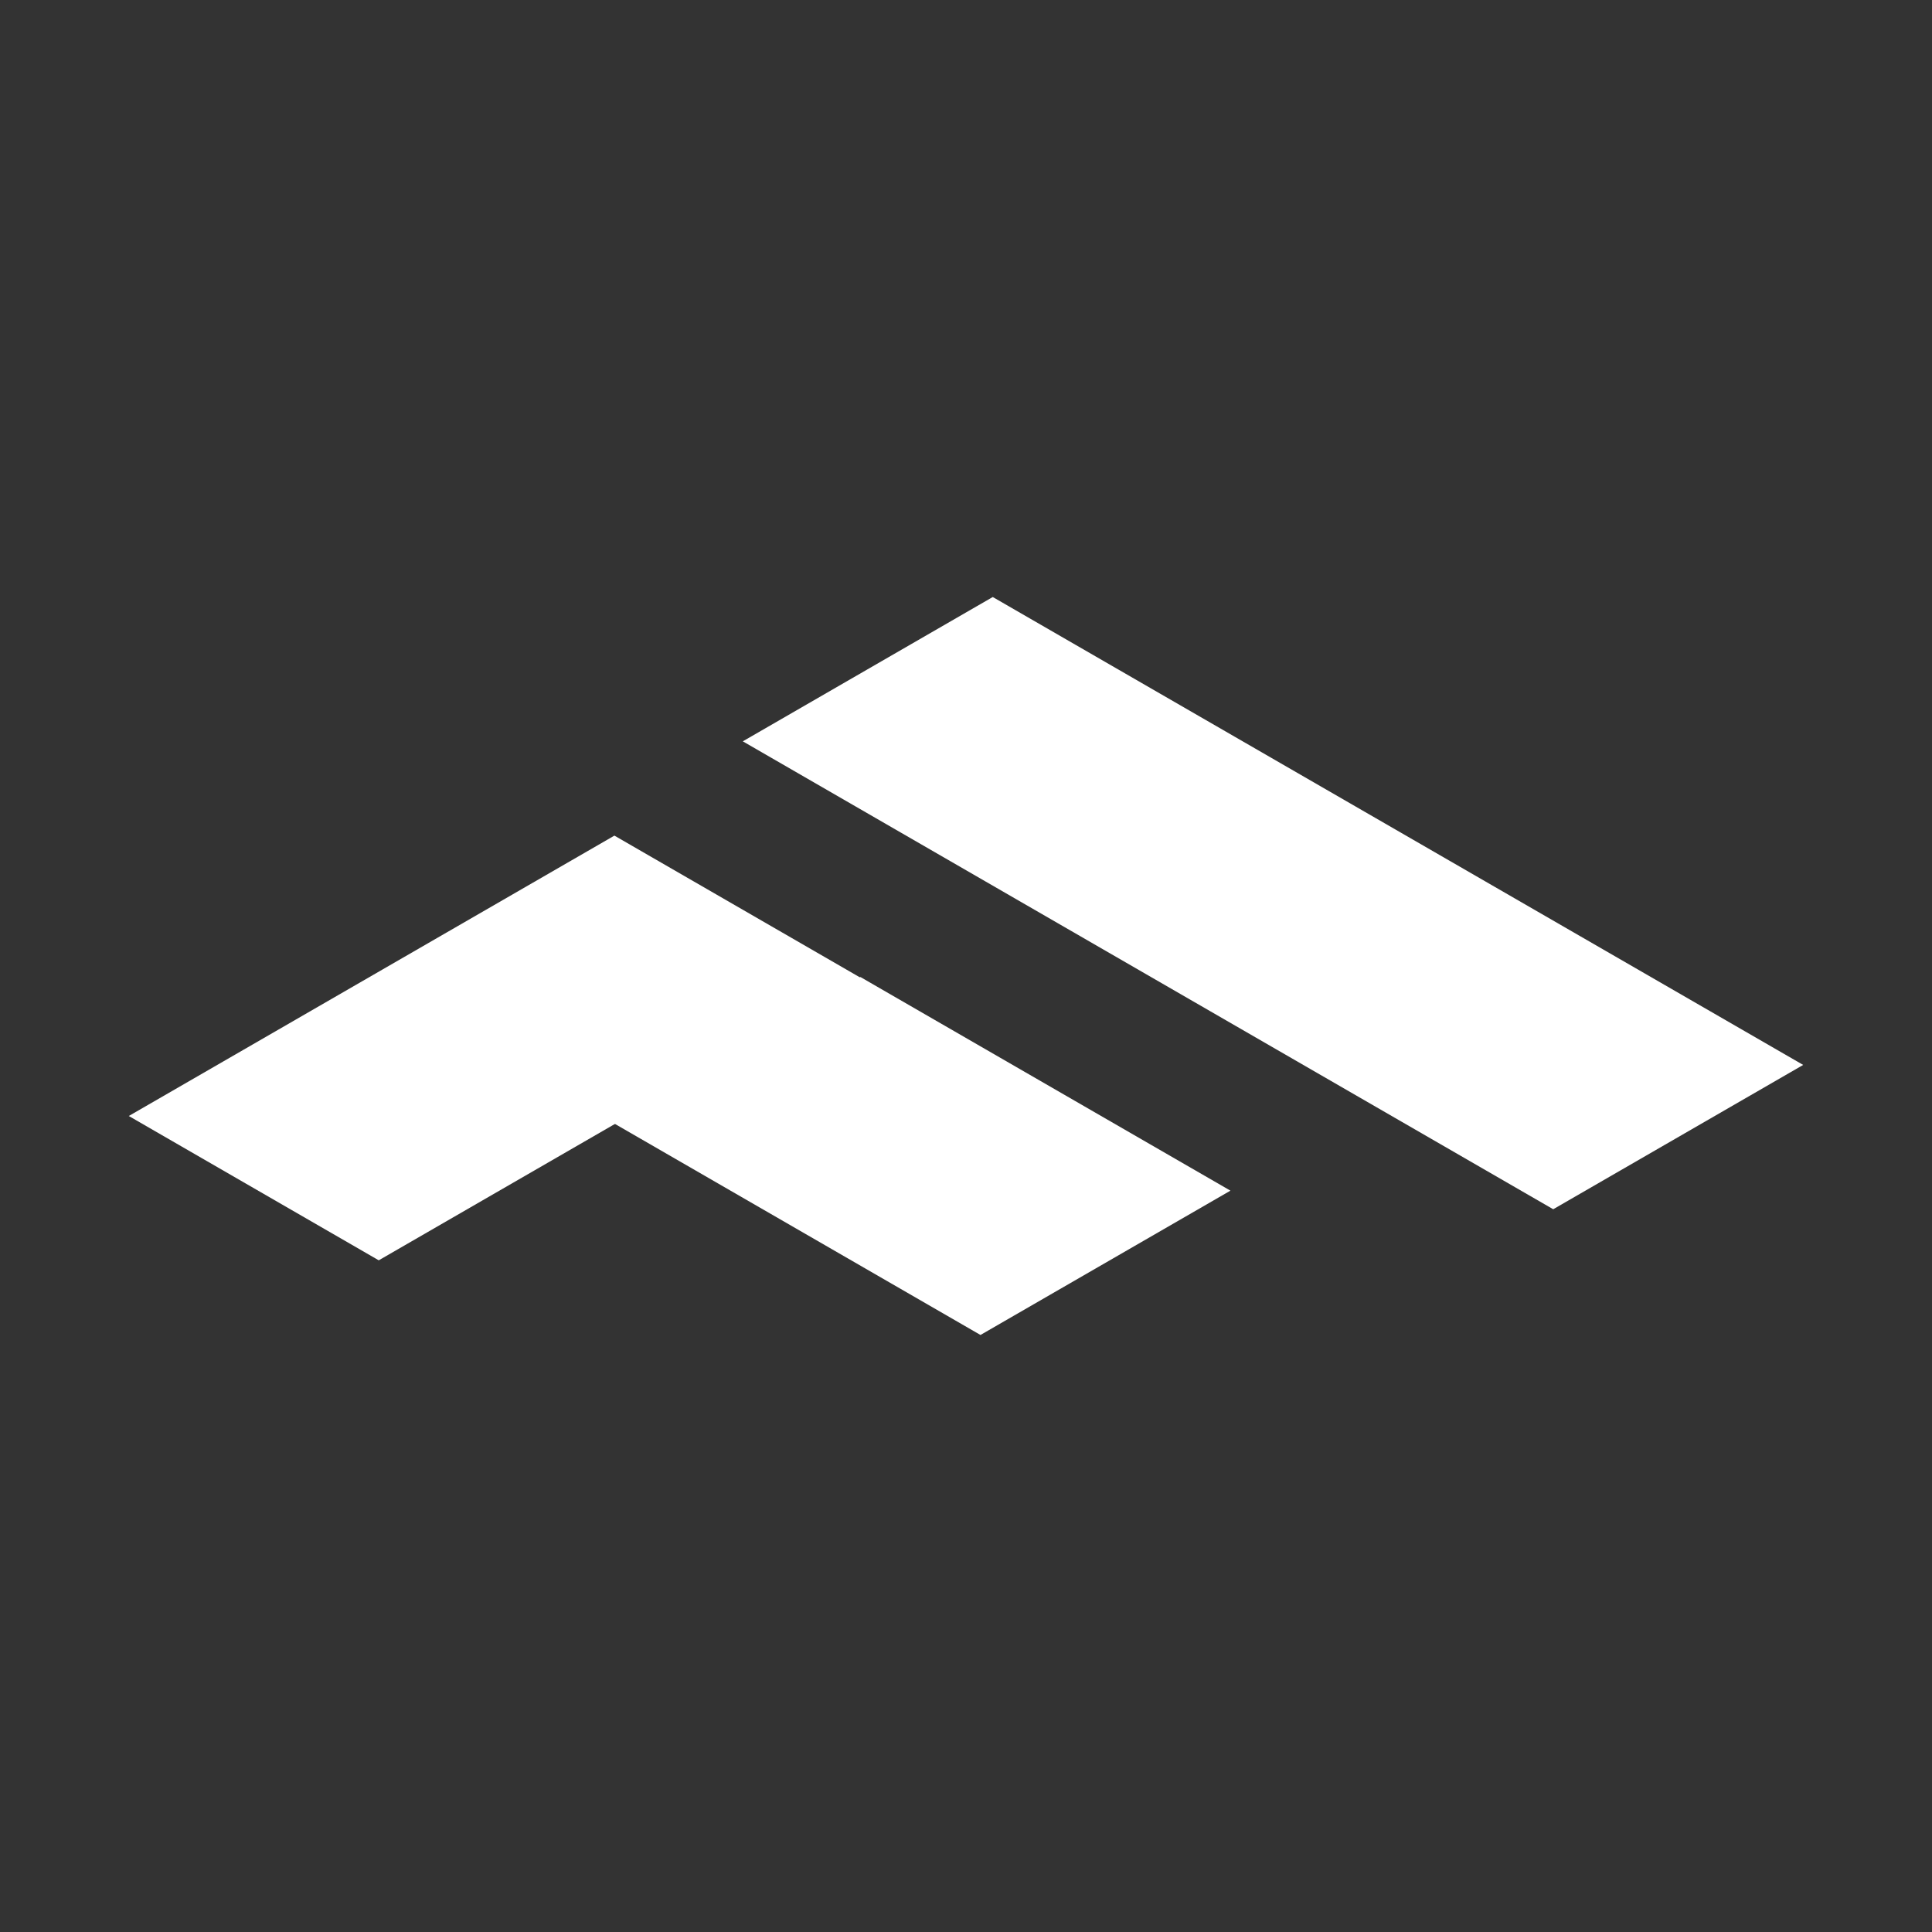
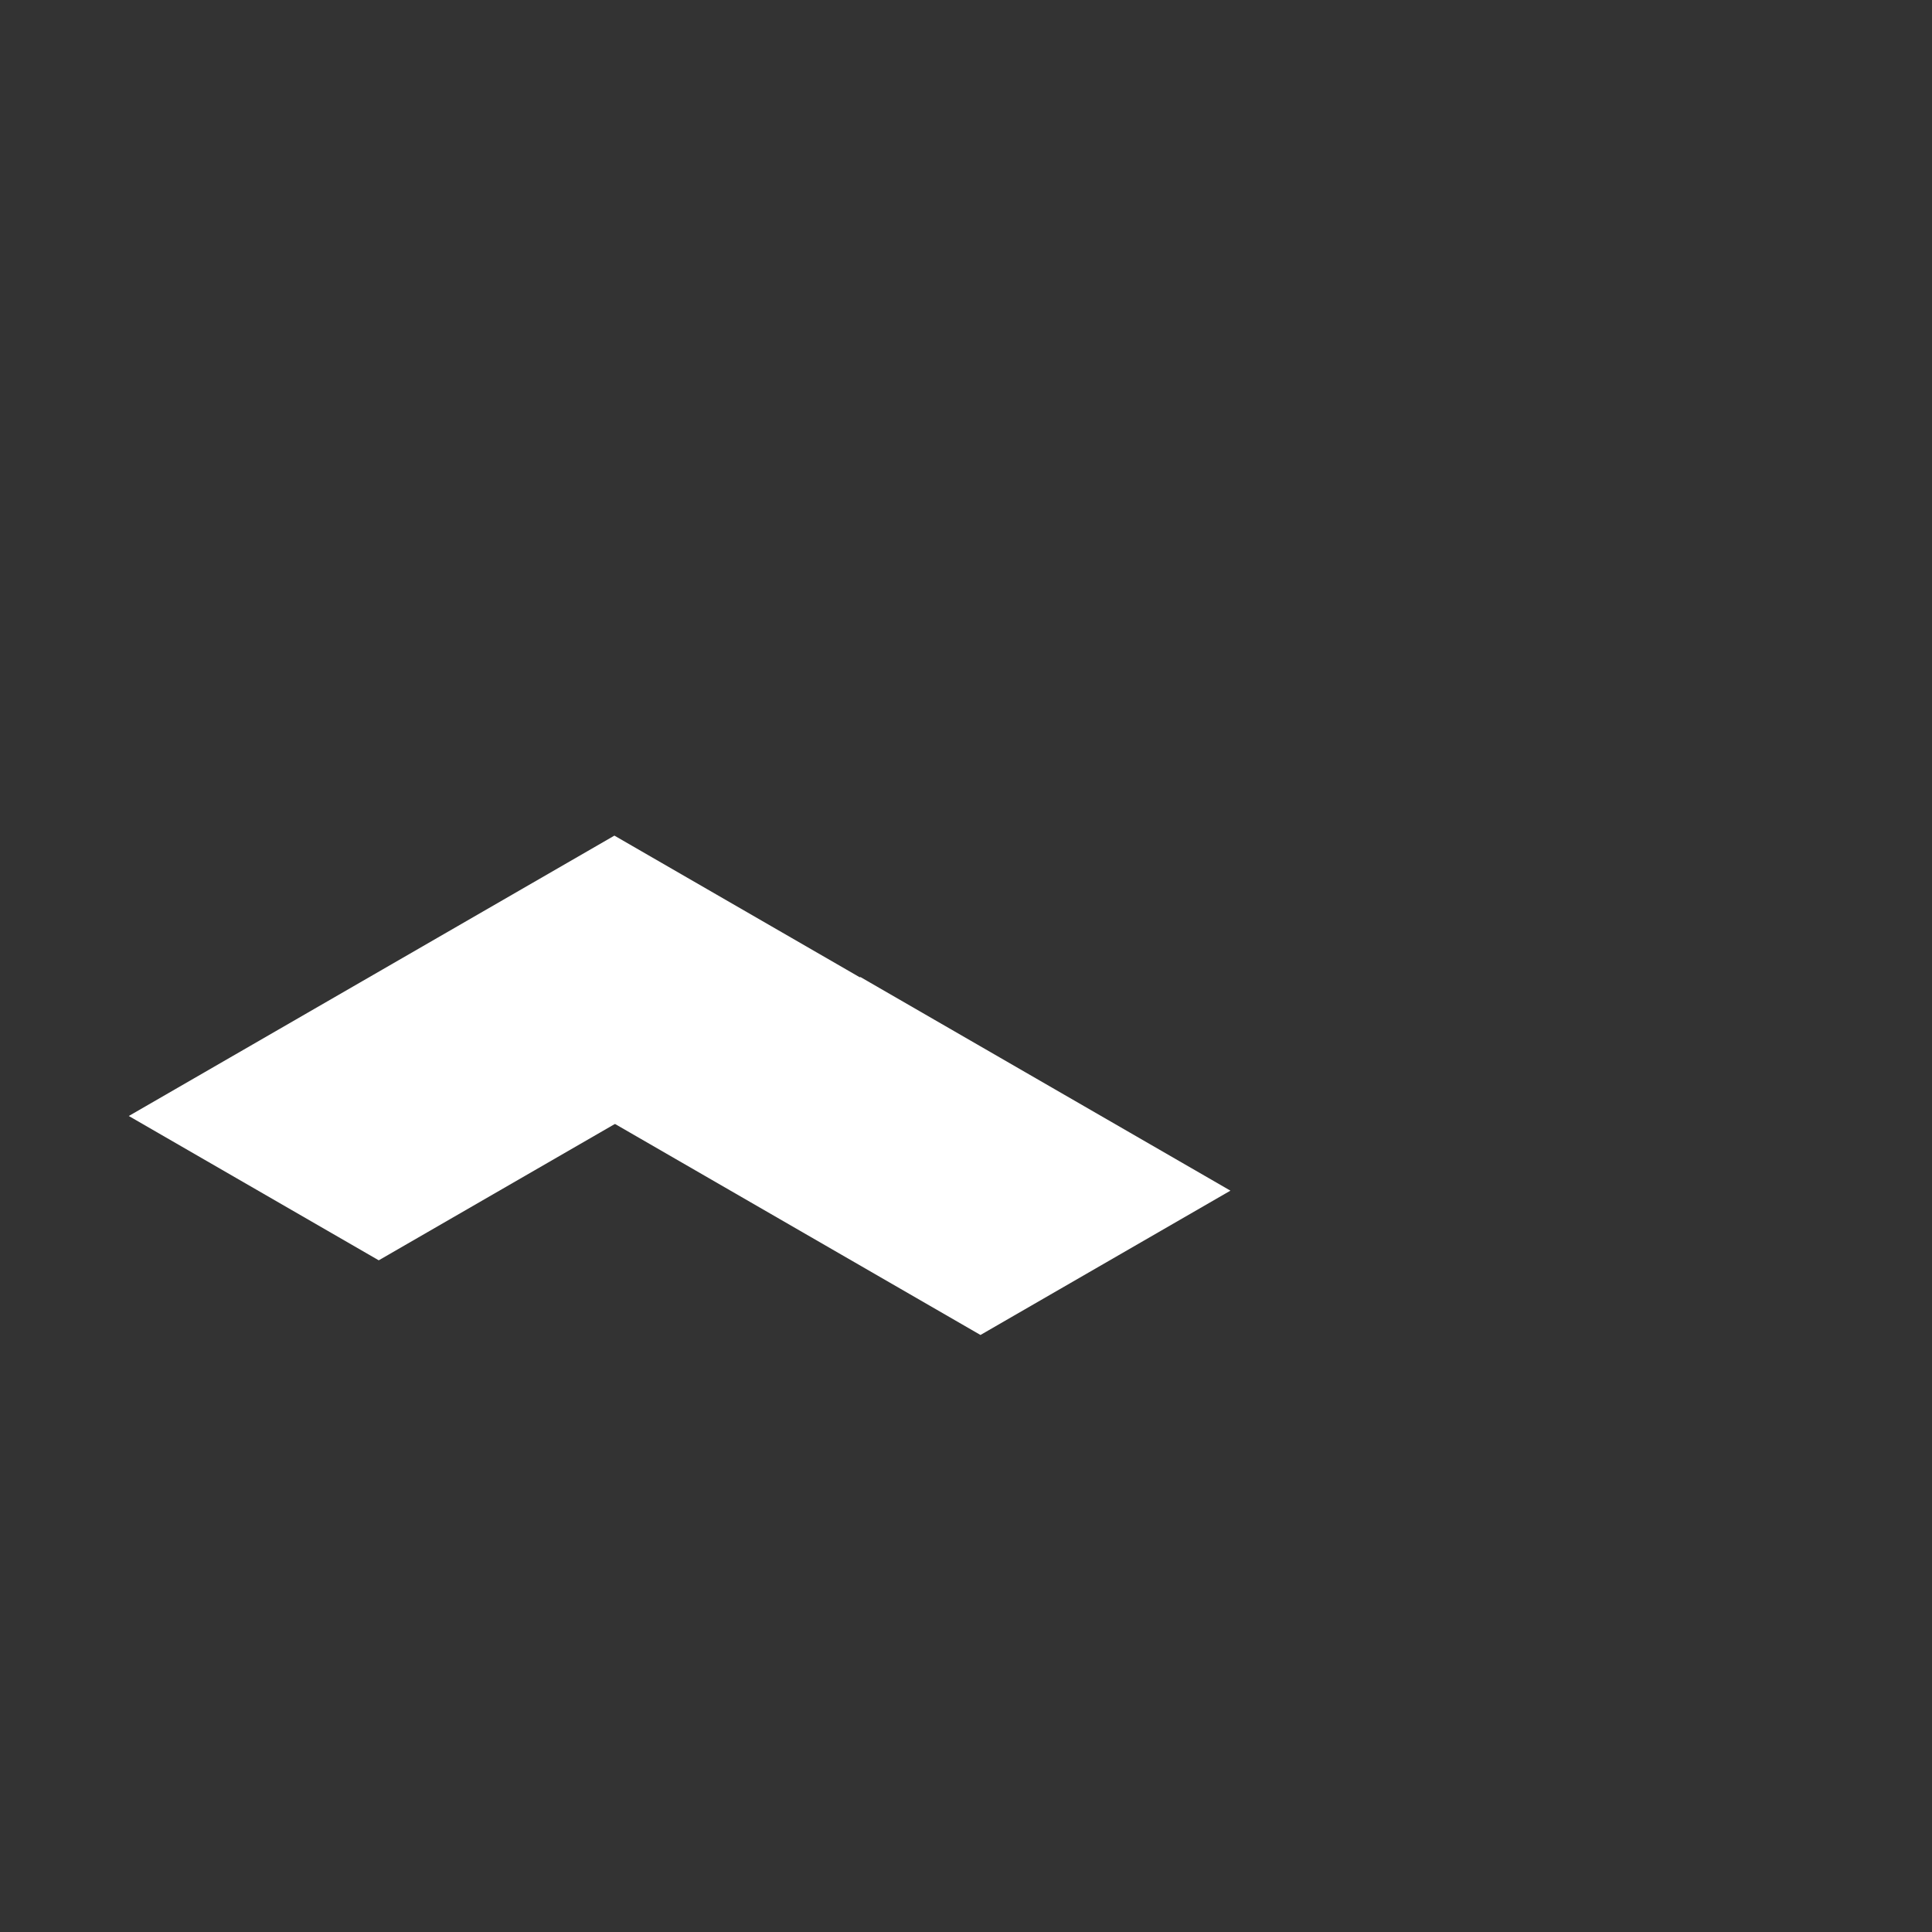
<svg xmlns="http://www.w3.org/2000/svg" width="66" height="66" viewBox="0 0 66 66" fill="none">
  <rect x="0" y="0" width="66" height="66" fill="#333333" stroke="none" />
  <rect width="9.86" height="19.156" transform="matrix(0.866 0.5 -0.866 0.5 20.989 28.546)" fill="white" />
-   <rect width="31.969" height="9.86" transform="matrix(0.866 0.5 -0.866 0.5 33.914 20.395)" fill="white" />
  <rect width="14.595" height="9.86" transform="matrix(0.866 0.5 -0.866 0.5 29.394 33.377)" fill="white" />
</svg>